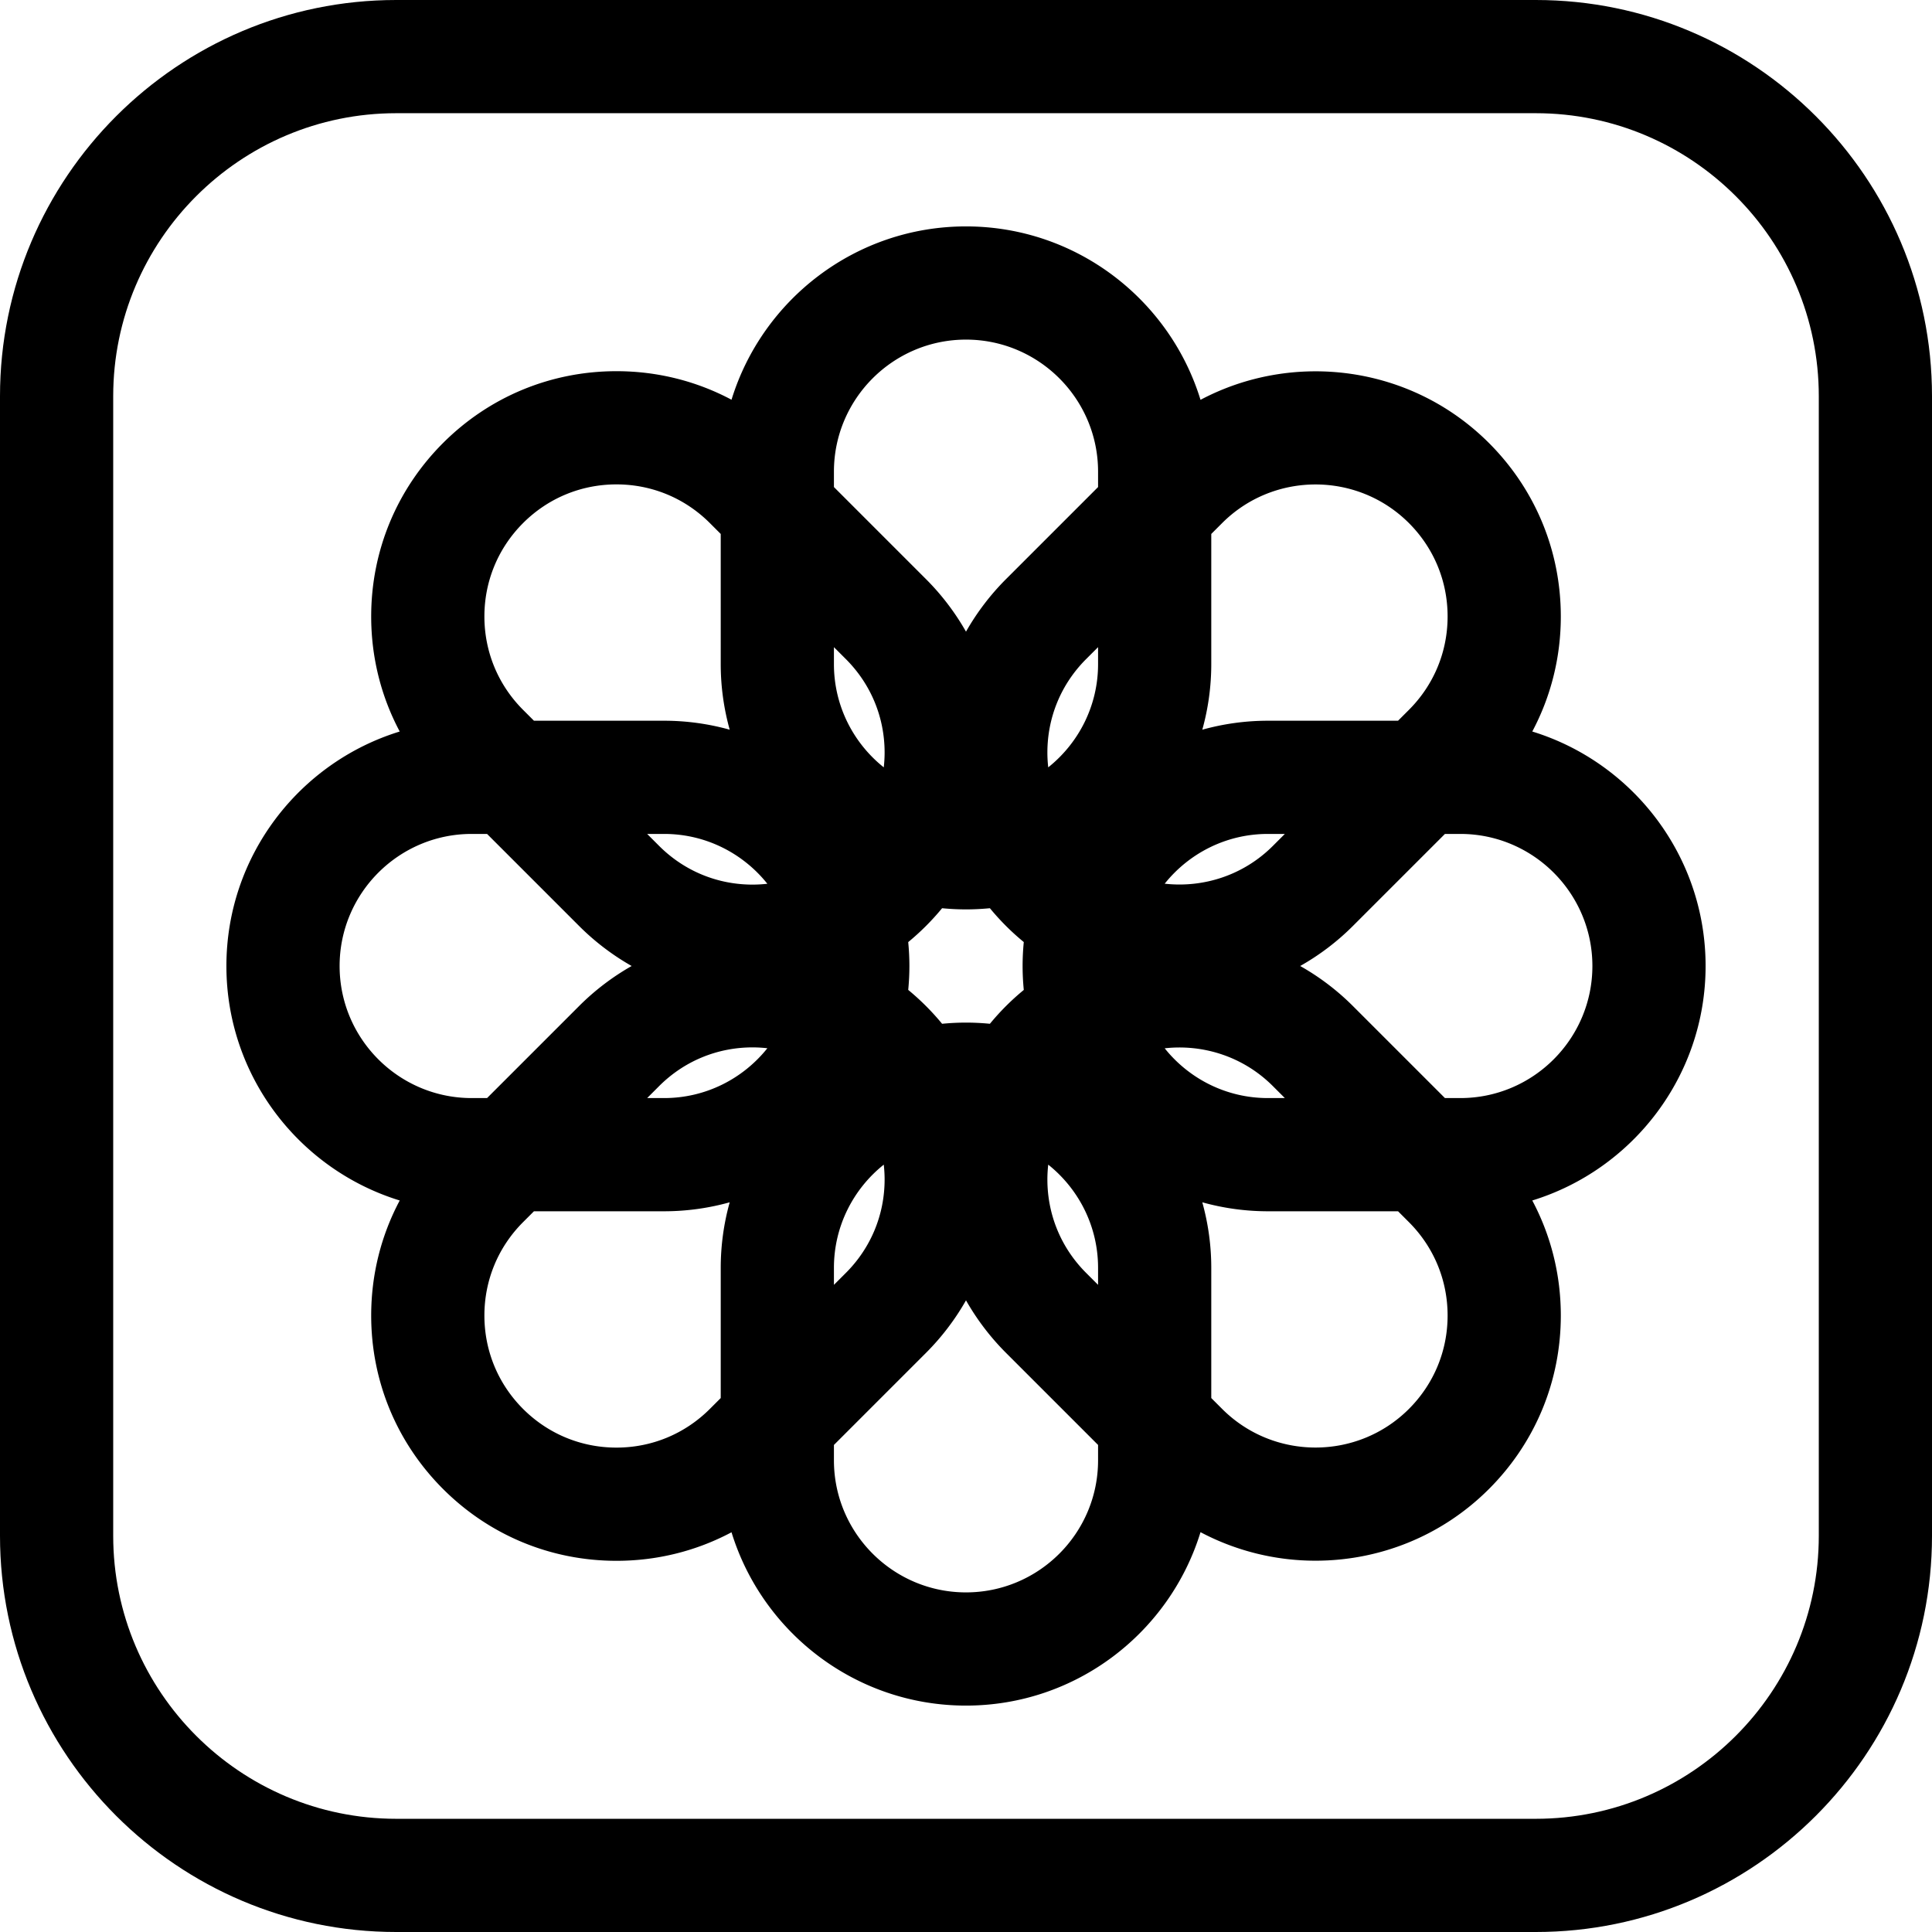
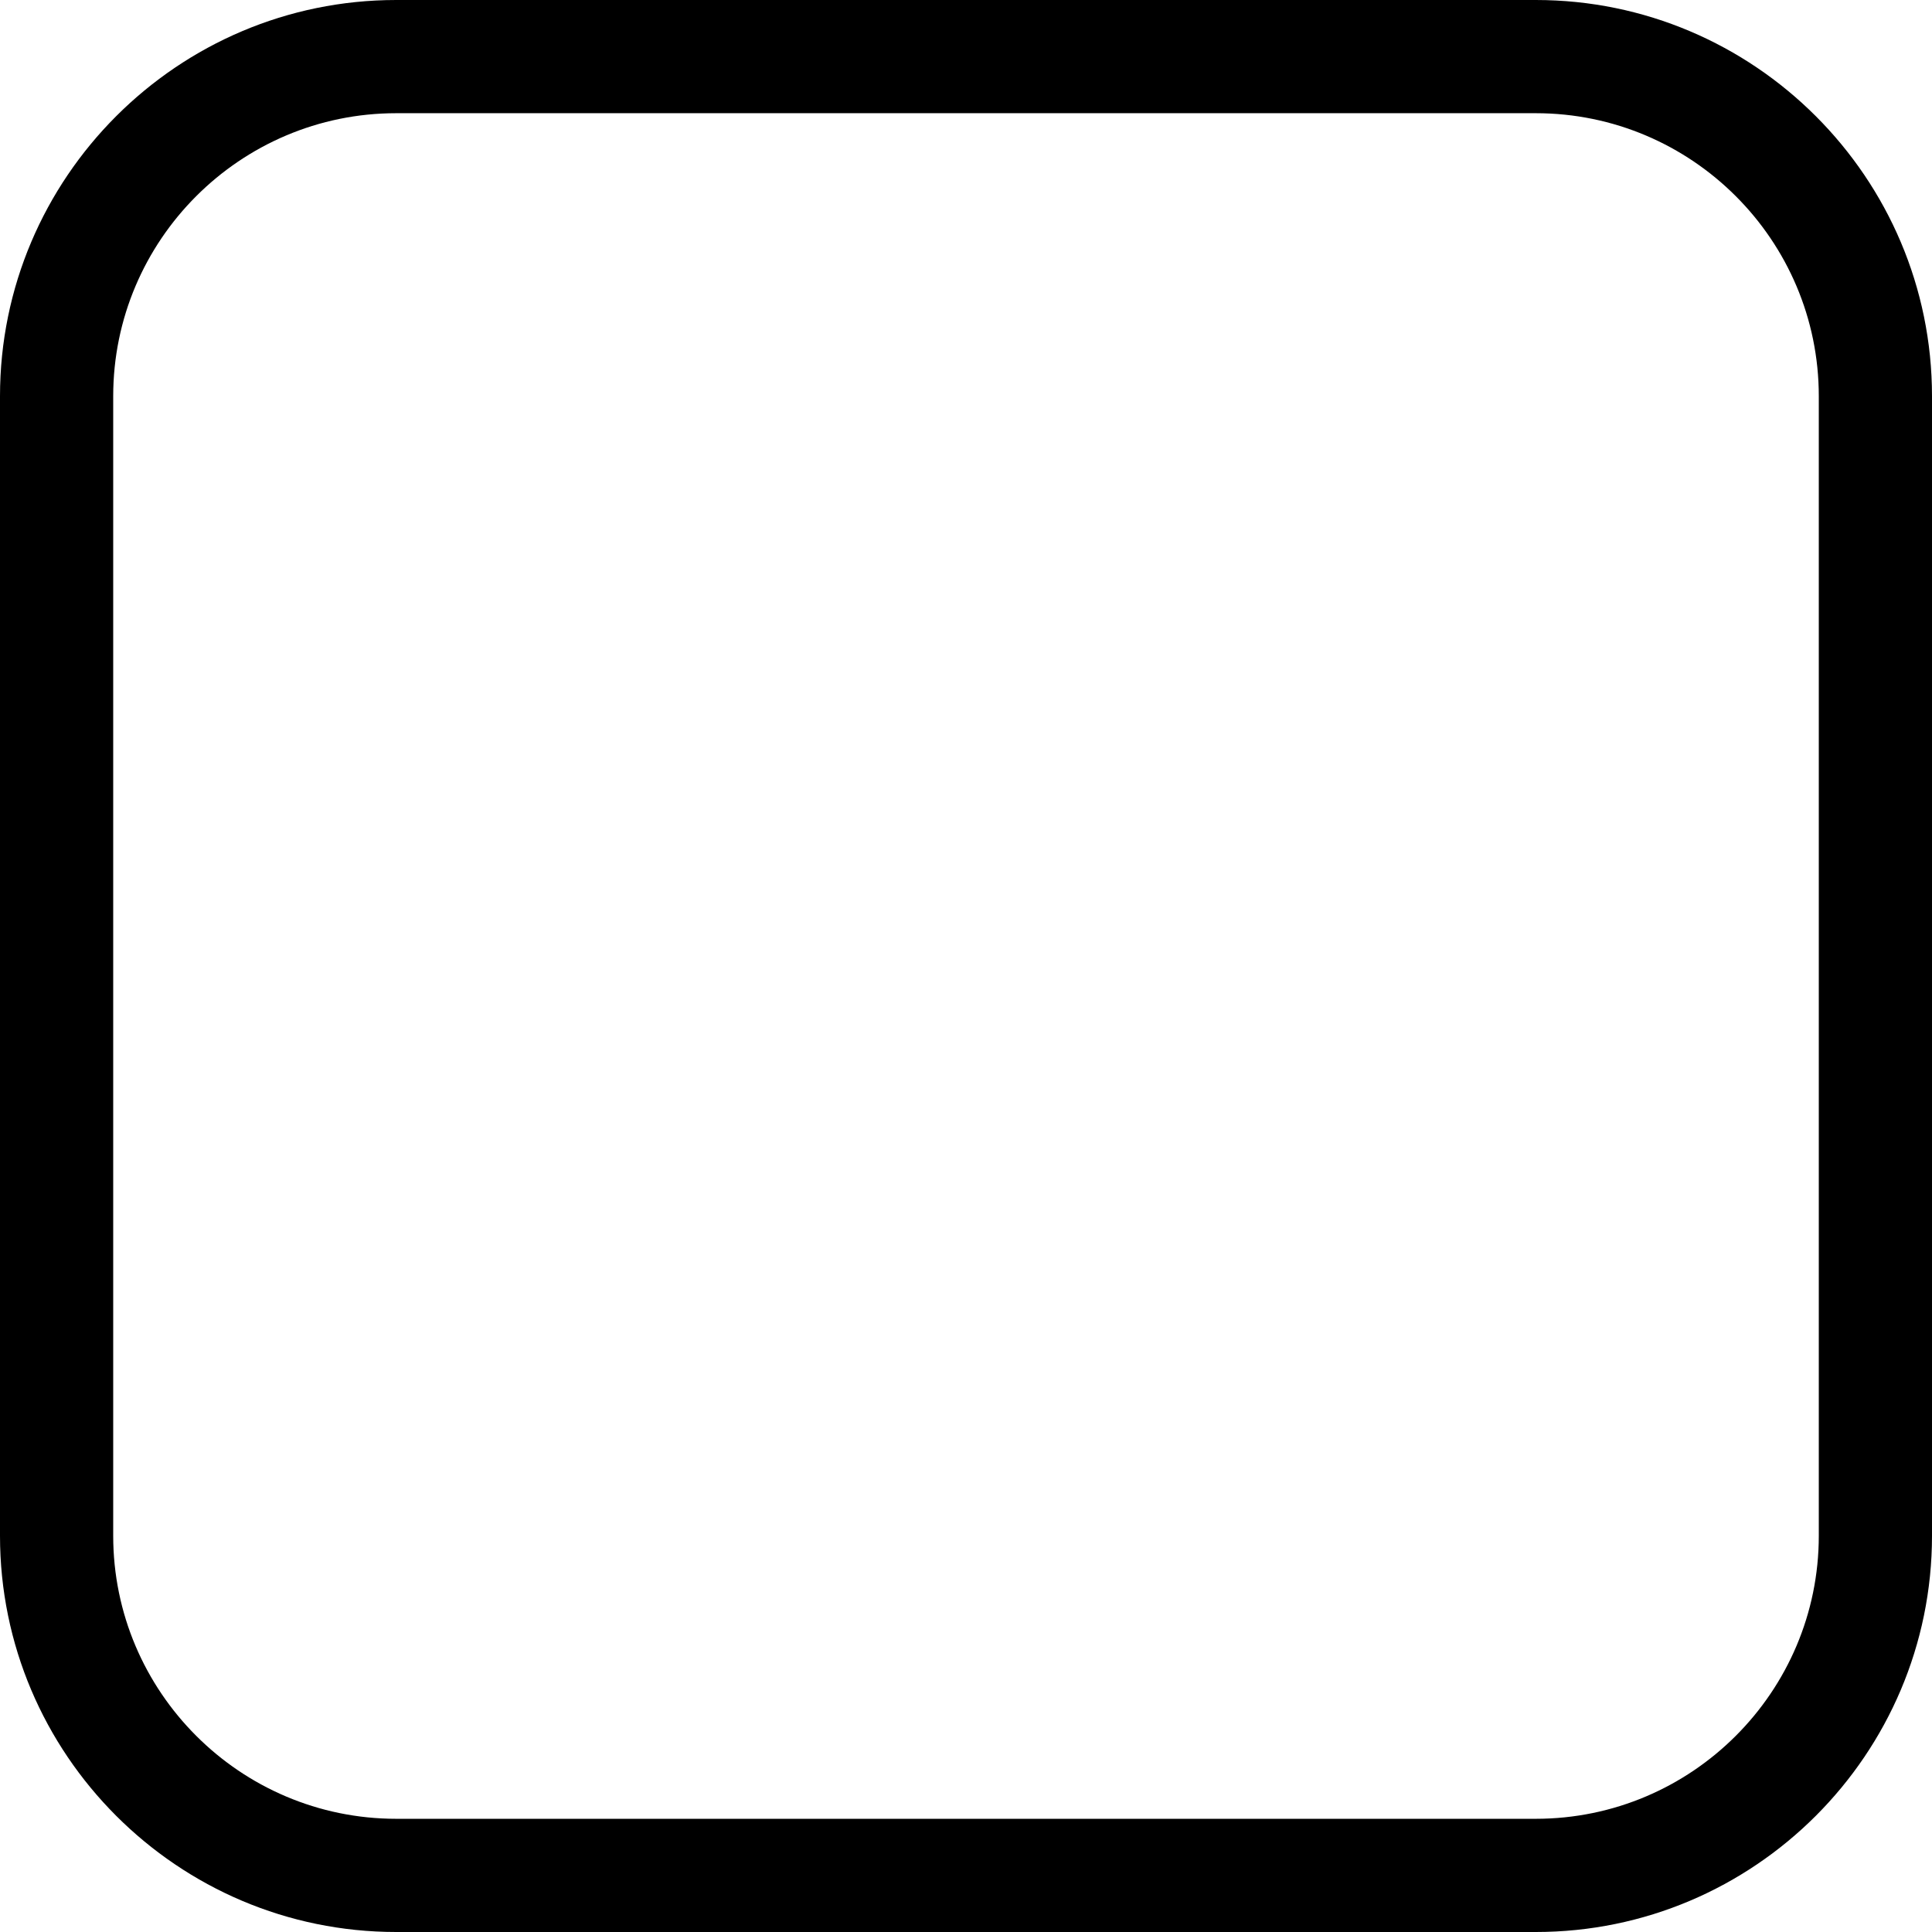
<svg xmlns="http://www.w3.org/2000/svg" x="0" y="0" viewBox="0 0 512 512" style="enable-background:new 0 0 512 512" xml:space="preserve">
  <g>
    <path d="M407 0H105C47.103 0 0 47.103 0 105v302c0 57.897 47.103 105 105 105h302c57.897 0 105-47.103 105-105V105C512 47.103 464.897 0 407 0zm75 407c0 41.355-33.645 75-75 75H105c-41.355 0-75-33.645-75-75V105c0-41.355 33.645-75 75-75h302c41.355 0 75 33.645 75 75v302z" fill="currentColor" data-original="#000000" />
-     <path d="M452 256c0-29.208-19.367-53.973-45.932-62.141 4.94-9.277 7.563-19.682 7.563-30.49 0-17.362-6.761-33.685-19.038-45.962-20.66-20.66-51.88-24.472-76.444-11.448C309.989 79.38 285.218 60 256 60c-29.208 0-53.973 19.367-62.141 45.932-9.277-4.94-19.682-7.563-30.49-7.563-17.362 0-33.685 6.761-45.962 19.038-12.277 12.277-19.039 28.6-19.039 45.962 0 10.808 2.623 21.213 7.563 30.49C79.367 202.027 60 226.792 60 256s19.367 53.973 45.932 62.141c-4.94 9.277-7.563 19.682-7.563 30.49 0 17.362 6.761 33.685 19.039 45.962 12.277 12.277 28.6 19.038 45.962 19.038 10.808 0 21.213-2.623 30.49-7.563C202.027 432.633 226.792 452 256 452c29.218 0 53.989-19.38 62.149-45.959a65.079 65.079 0 0 0 30.482 7.56c16.646 0 33.29-6.336 45.962-19.007 12.277-12.277 19.038-28.6 19.038-45.962 0-10.808-2.623-21.213-7.563-30.49C432.633 309.973 452 285.208 452 256zm-248.643-21.793a35.501 35.501 0 0 1-3.926.224c-9.349 0-18.138-3.641-24.749-10.251l-3.18-3.18H176c11.064 0 20.939 5.166 27.357 13.207zM138.62 138.62c6.611-6.611 15.4-10.251 24.749-10.251s18.138 3.641 24.749 10.251l2.882 2.882V176c0 6.019.84 11.842 2.378 17.378A64.815 64.815 0 0 0 176 191h-34.498l-2.882-2.882c-6.61-6.611-10.251-15.4-10.251-24.749 0-9.349 3.641-18.138 10.251-24.749zM90 256c0-19.299 15.701-35 35-35h4.076l24.394 24.394A65.285 65.285 0 0 0 167.397 256a65.293 65.293 0 0 0-13.927 10.606L129.076 291H125c-19.299 0-35-15.701-35-35zm101 80v34.498l-2.882 2.882c-6.611 6.61-15.4 10.251-24.749 10.251s-18.138-3.641-24.749-10.251c-6.61-6.611-10.251-15.4-10.251-24.749s3.641-18.138 10.251-24.749l2.882-2.882H176c6.019 0 11.842-.84 17.378-2.378A64.815 64.815 0 0 0 191 336zm-15-45h-4.498l3.18-3.18c6.611-6.611 15.401-10.251 24.75-10.251 1.322 0 2.631.081 3.926.224C196.939 285.834 187.064 291 176 291zm45-119.497 3.18 3.18c6.61 6.611 10.251 15.4 10.251 24.749 0 1.322-.081 2.631-.224 3.926C226.166 196.939 221 187.064 221 176v-4.497zM221 336c0-11.064 5.166-20.939 13.207-27.357.143 1.295.224 2.604.224 3.926 0 9.349-3.641 18.138-10.251 24.749l-3.18 3.18V336zm70 51c0 19.299-15.701 35-35 35s-35-15.701-35-35v-4.076l24.393-24.393A65.323 65.323 0 0 0 256 344.604a65.298 65.298 0 0 0 10.607 13.927L291 382.924V387zm-50.313-137.334a66.134 66.134 0 0 0 8.979-8.98 65.33 65.33 0 0 0 6.334.313c2.137 0 4.249-.111 6.333-.313a66.148 66.148 0 0 0 4.273 4.707 65.277 65.277 0 0 0 4.707 4.263c-.202 2.089-.313 4.204-.313 6.344s.111 4.255.314 6.343a65.535 65.535 0 0 0-4.707 4.263 66.148 66.148 0 0 0-4.273 4.707A65.649 65.649 0 0 0 256 271c-2.137 0-4.249.111-6.334.313a66.134 66.134 0 0 0-8.979-8.979A65.33 65.33 0 0 0 241 256c0-2.137-.111-4.249-.313-6.334zM291 340.498l-3.181-3.181c-6.61-6.611-10.251-15.4-10.251-24.749a35.5 35.5 0 0 1 .225-3.926C285.833 315.061 291 324.936 291 336v4.498zM291 176c0 11.064-5.167 20.939-13.207 27.357a35.5 35.5 0 0 1-.225-3.926c0-9.349 3.641-18.138 10.251-24.749l3.181-3.181V176zm0-46.924-24.394 24.393a65.323 65.323 0 0 0-10.607 13.927 65.265 65.265 0 0 0-10.607-13.927L221 129.076V125c0-19.299 15.701-35 35-35s35 15.701 35 35v4.076zM321 176v-34.498l2.882-2.882c13.646-13.646 35.851-13.646 49.498 0 6.61 6.611 10.251 15.4 10.251 24.749s-3.641 18.138-10.251 24.749L370.498 191H336c-6.019 0-11.842.84-17.378 2.378A64.815 64.815 0 0 0 321 176zm15 45h4.498l-3.18 3.18c-7.818 7.818-18.444 11.148-28.661 10.009C315.076 226.159 324.944 221 336 221zm-27.343 56.811c10.217-1.139 20.843 2.191 28.66 10.009l3.18 3.18H336c-11.056 0-20.924-5.159-27.343-13.189zm64.723 95.569c-13.646 13.646-35.852 13.646-49.498 0L321 370.498V336c0-6.019-.84-11.842-2.378-17.378A64.815 64.815 0 0 0 336 321h34.498l2.882 2.882c6.61 6.611 10.251 15.4 10.251 24.749 0 9.349-3.641 18.138-10.251 24.749zM387 291h-4.076l-24.394-24.394A64.803 64.803 0 0 0 344.561 256a64.784 64.784 0 0 0 13.969-10.607L382.924 221H387c19.299 0 35 15.701 35 35s-15.701 35-35 35z" fill="currentColor" data-original="#000000" />
  </g>
</svg>